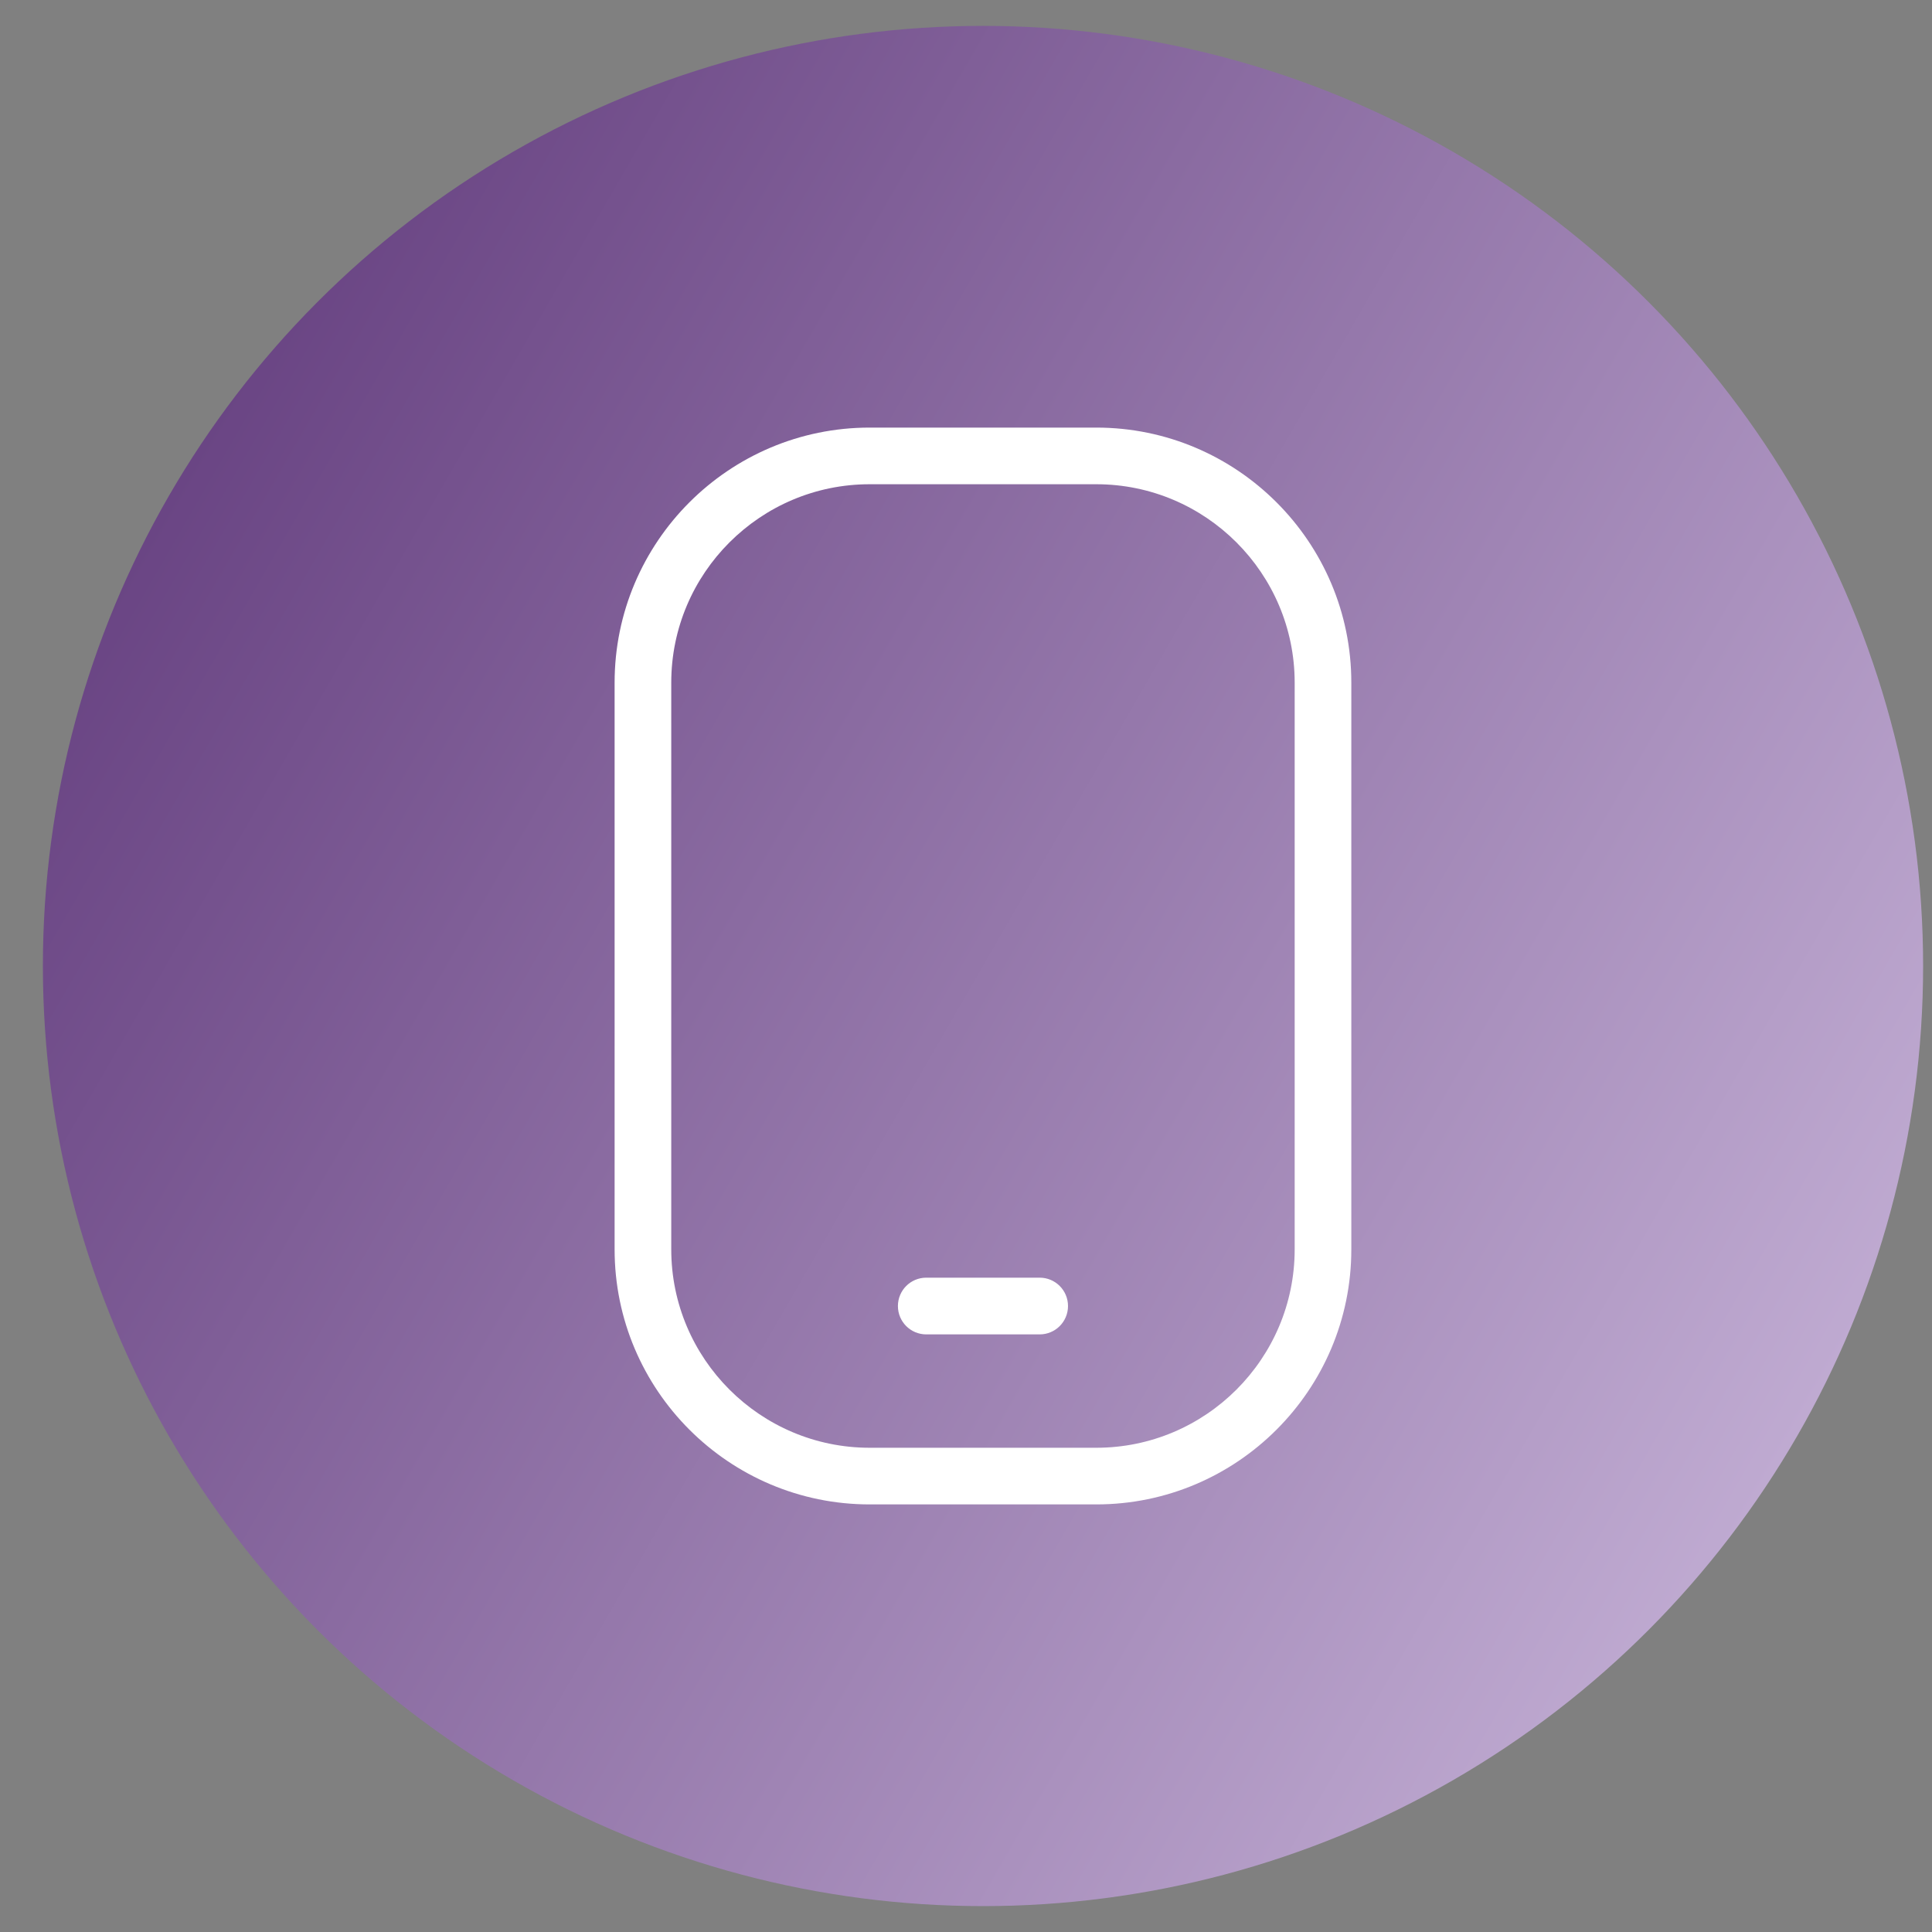
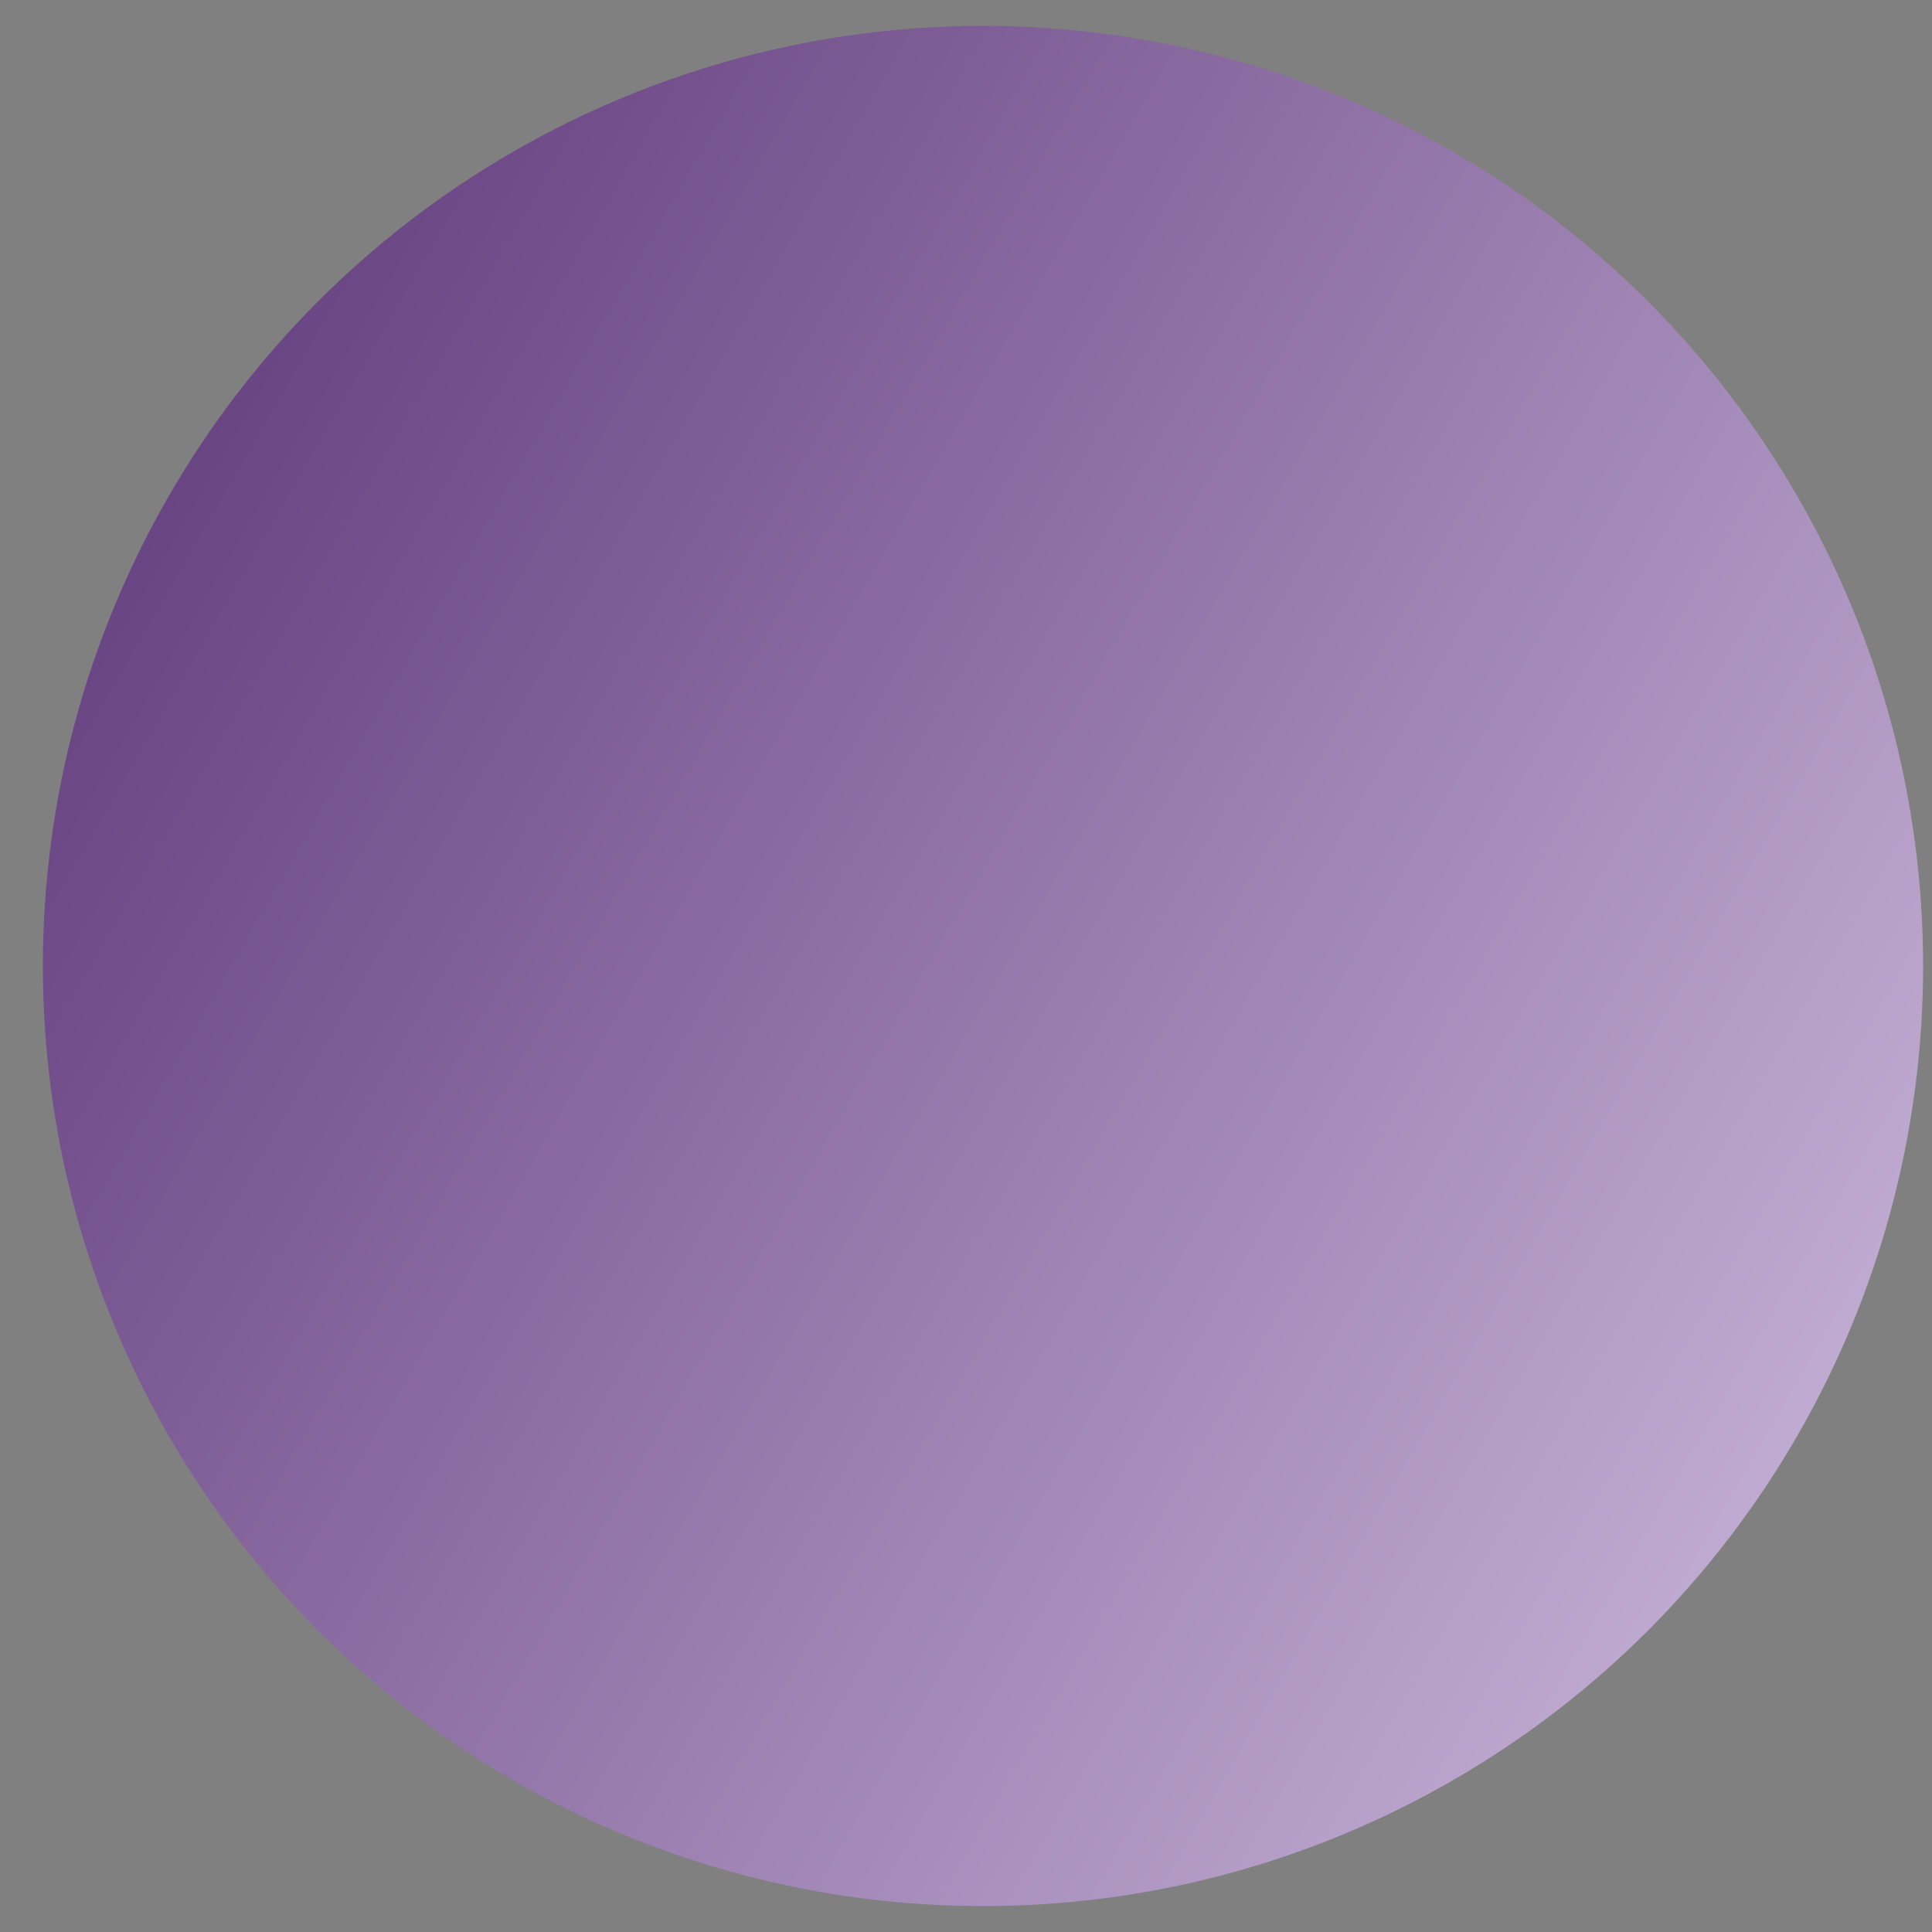
<svg xmlns="http://www.w3.org/2000/svg" id="Layer_1" data-name="Layer 1" viewBox="0 0 250 250">
  <rect x="0" y="0" width="250" height="250" fill="#808080" stroke="none" />
  <defs>
    <style>
      .cls-1 {
        fill: url(#linear-gradient);
      }

      .cls-1, .cls-2 {
        stroke-width: 0px;
      }

      .cls-2 {
        fill: #fff;
      }
    </style>
    <linearGradient id="linear-gradient" x1="21.83" y1="64.17" x2="232.56" y2="185.83" gradientUnits="userSpaceOnUse">
      <stop offset="0" stop-color="#6a4584" />
      <stop offset="1" stop-color="#bfaad1" />
    </linearGradient>
  </defs>
  <circle class="cls-1" cx="127.2" cy="125" r="121.65" />
-   <path class="cls-2" d="M141.86,55.33h-29.33c-18.2,0-33,14.8-33,33v73.34c0,18.2,14.8,33,33,33h29.33c18.2,0,33-14.8,33-33v-73.34c0-18.2-14.8-33-33-33ZM167.53,161.67c0,14.15-11.52,25.67-25.67,25.67h-29.33c-14.15,0-25.67-11.52-25.67-25.67v-73.34c0-14.15,11.52-25.67,25.67-25.67h29.33c14.15,0,25.67,11.52,25.67,25.67v73.34ZM138.2,169c0,2.03-1.64,3.67-3.67,3.67h-14.67c-2.03,0-3.67-1.64-3.67-3.67s1.64-3.67,3.67-3.67h14.67c2.03,0,3.67,1.64,3.67,3.67Z" />
</svg>